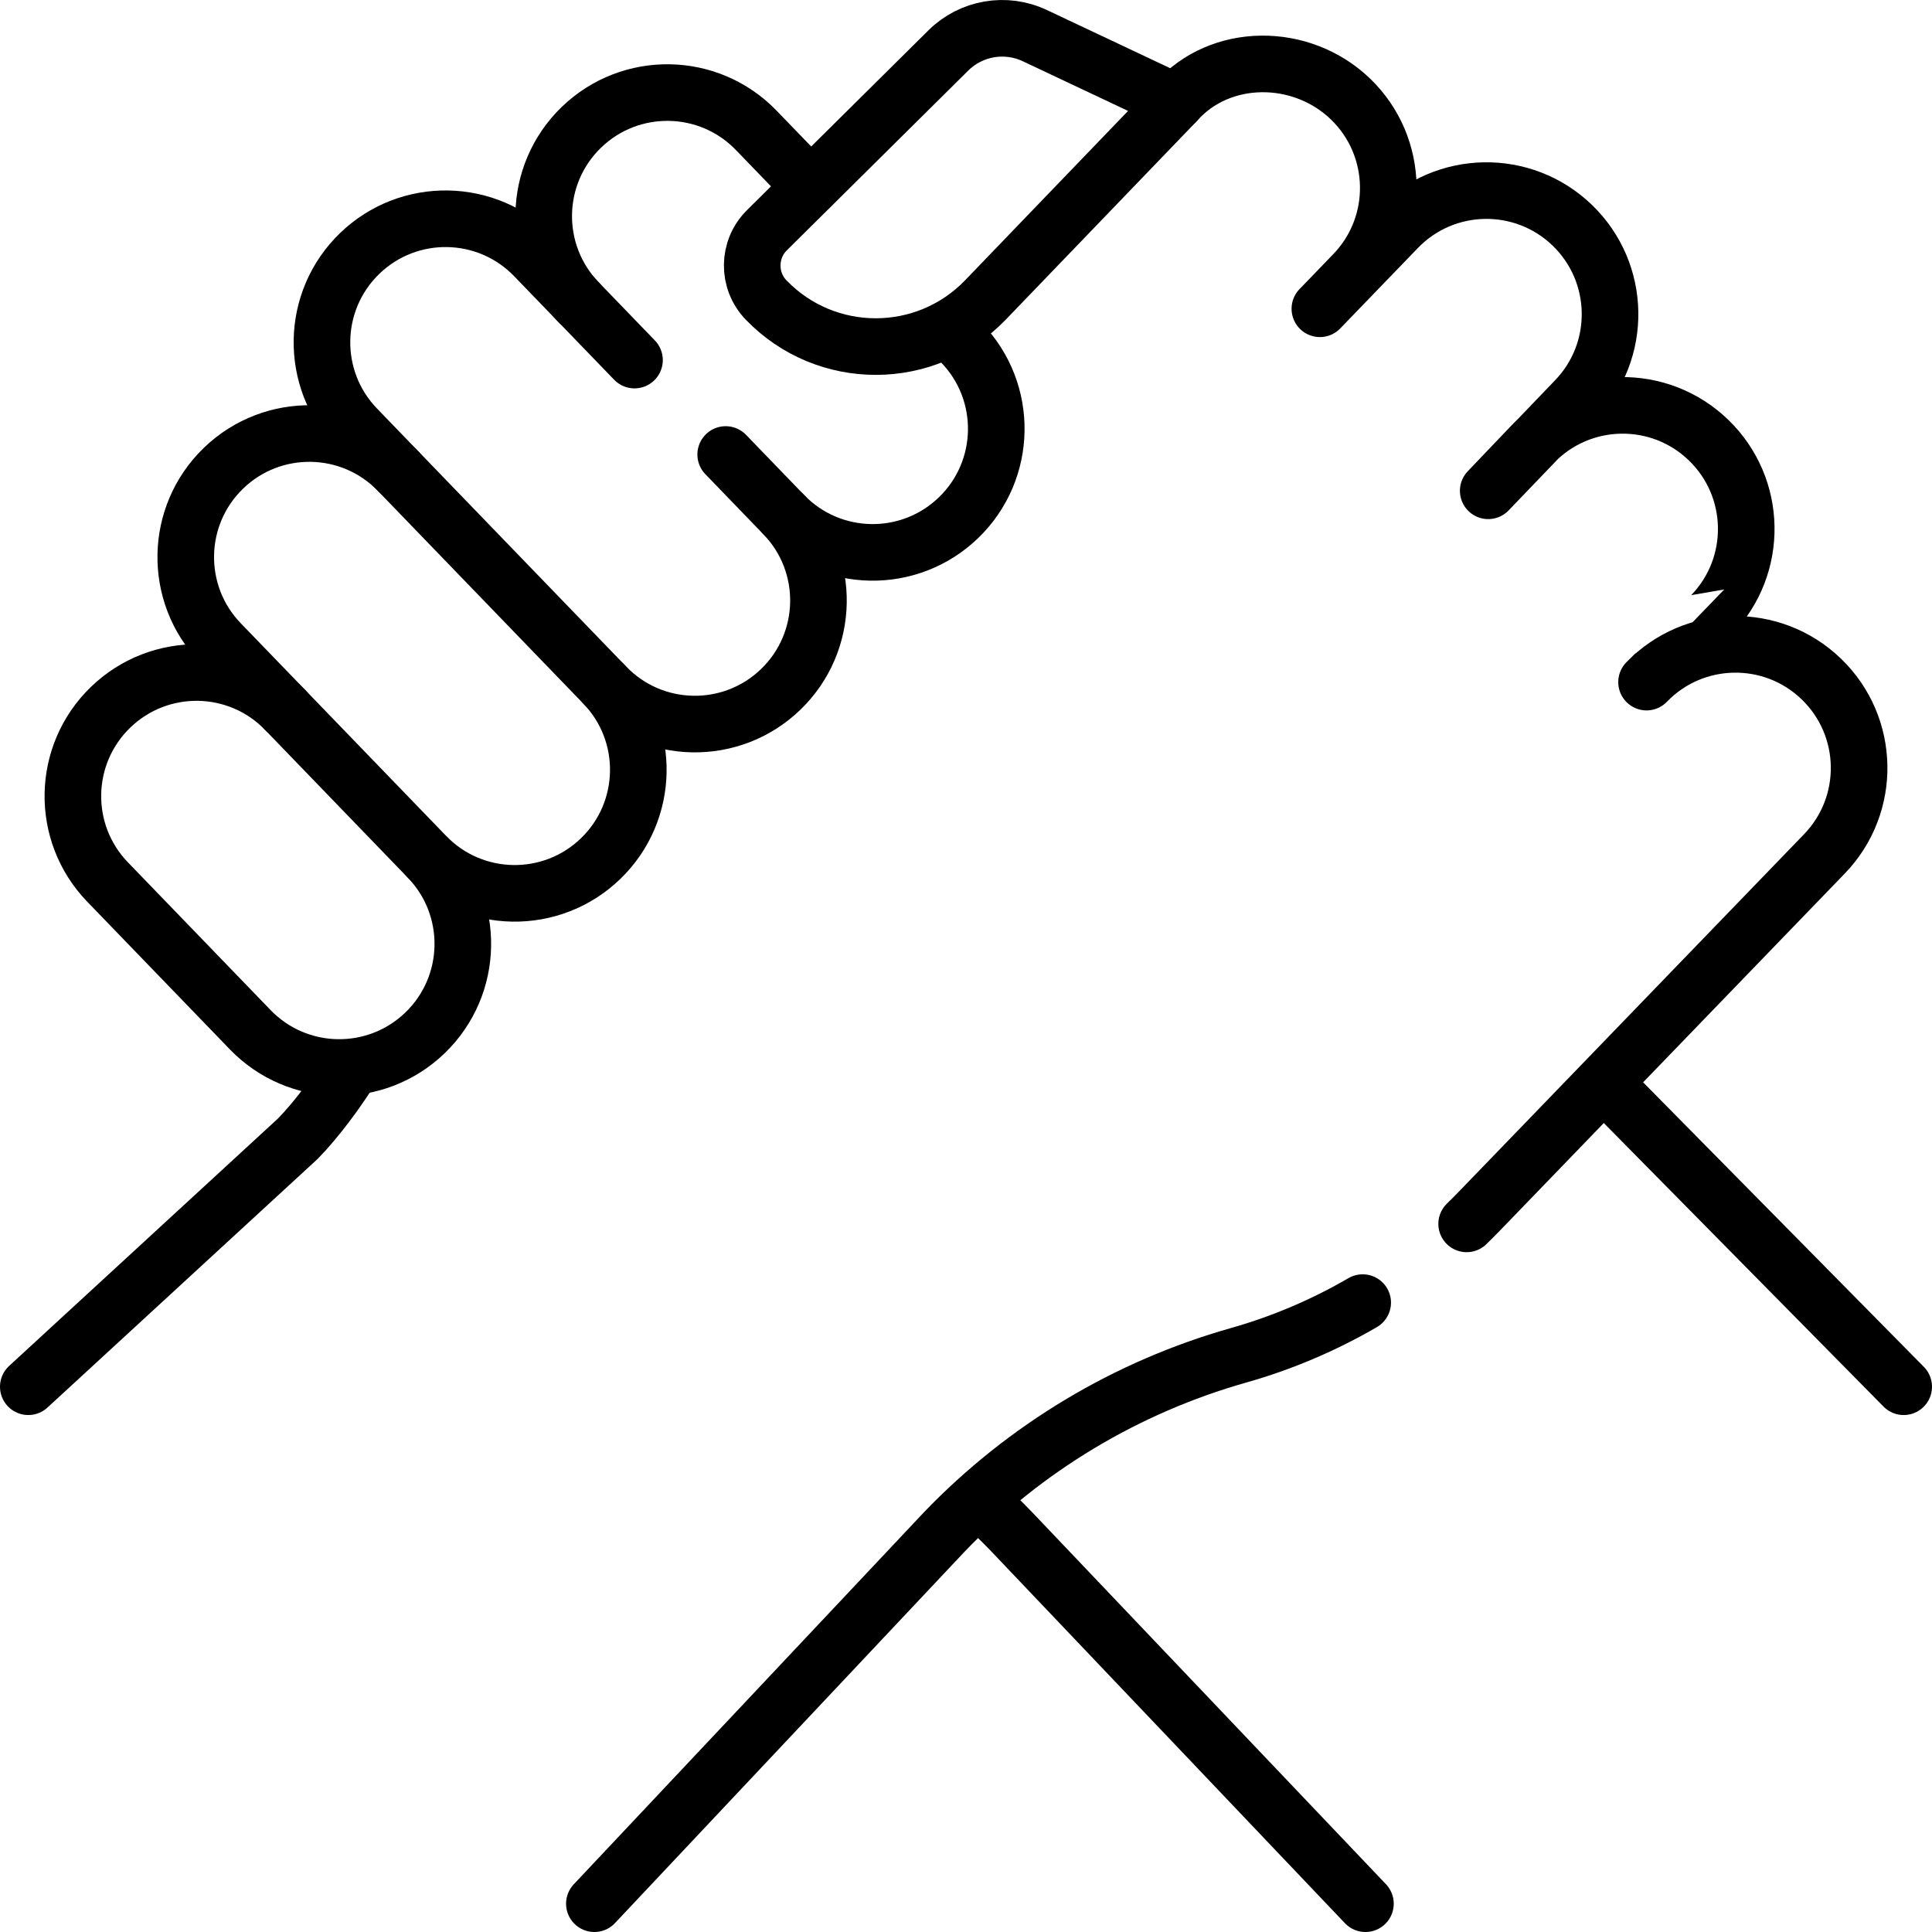
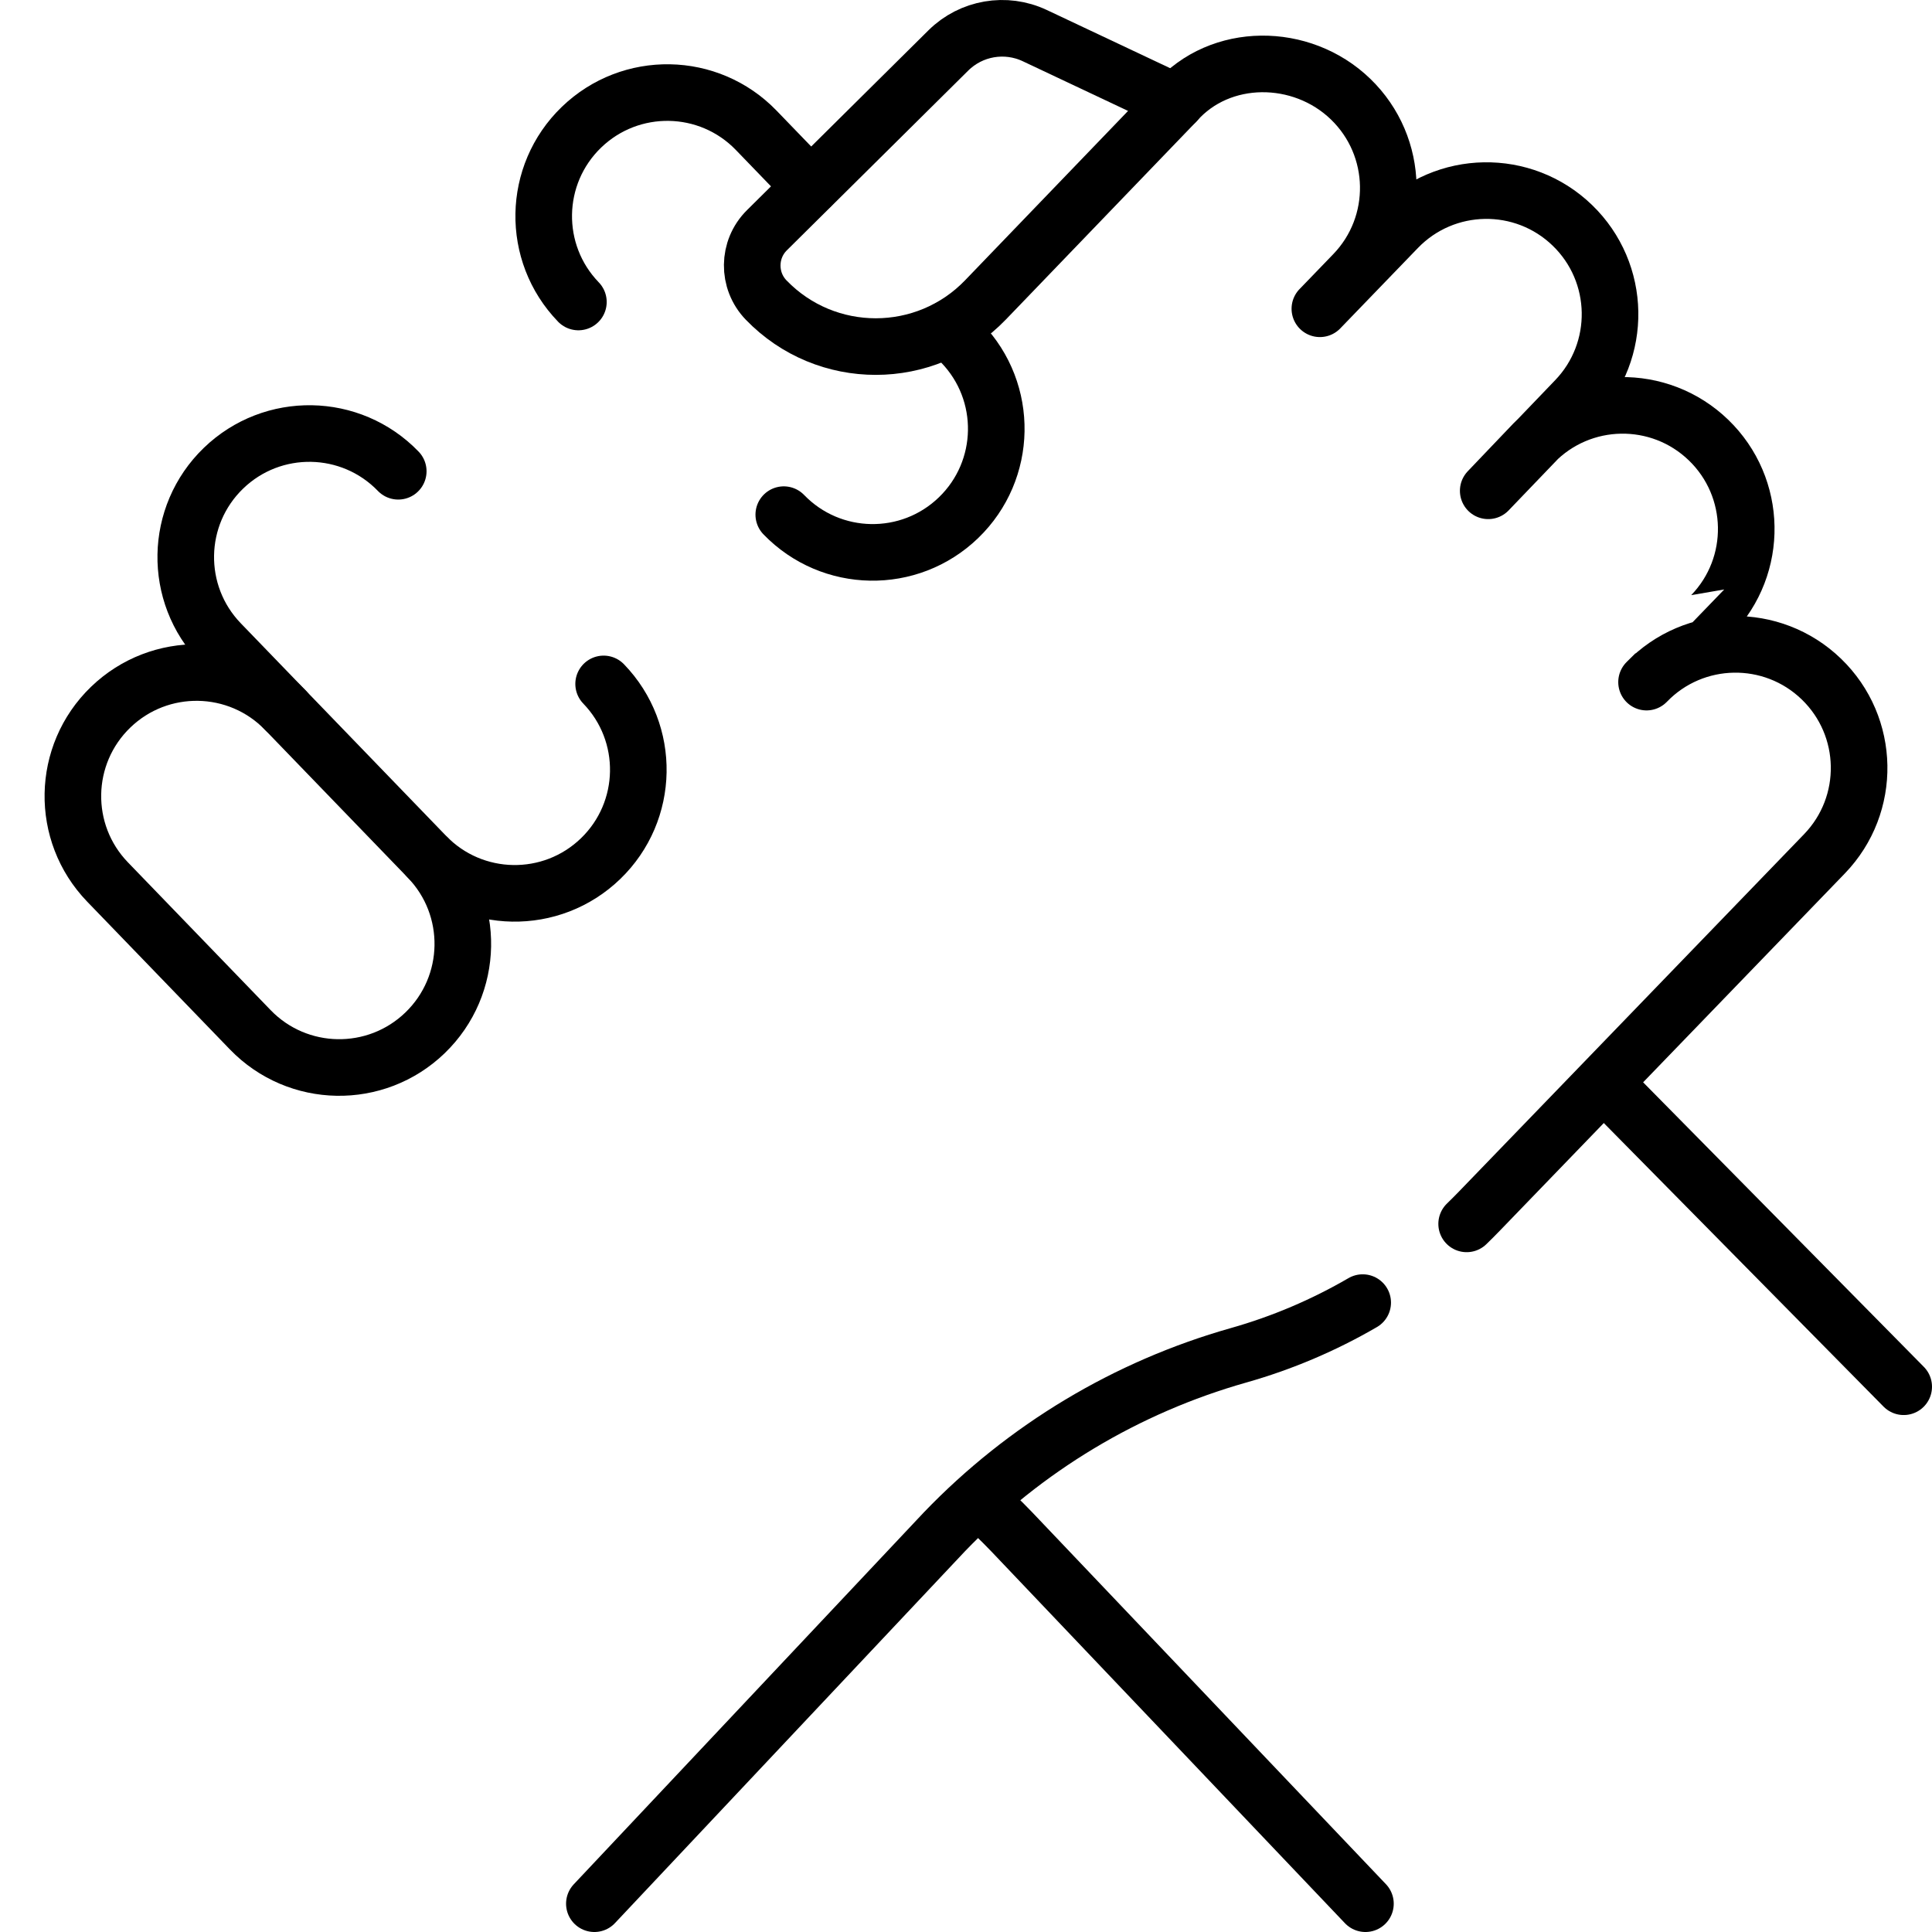
<svg xmlns="http://www.w3.org/2000/svg" version="1.1" id="Capa_1" x="0px" y="0px" viewBox="0 0 512 512" style="enable-background:new 0 0 512 512;" xml:space="preserve" width="512" height="512">
  <g>
    <g>
      <g>
        <line style="fill:none;stroke:#000000;stroke-width:15;stroke-linecap:round;stroke-linejoin:round;stroke-miterlimit:10;" x1="504.5" y1="367.5" x2="425.06" y2="286.973" />
        <path style="fill:none;stroke:#000000;stroke-width:15;stroke-linecap:round;stroke-linejoin:round;stroke-miterlimit:10;" d="&#10;&#09;&#09;&#09;&#09;M259.335,397.432c3.032,2.739,5.972,5.59,8.815,8.549l93.705,98.519" />
      </g>
    </g>
    <g>
      <g>
        <g>
-           <path style="fill:none;stroke:#000000;stroke-width:15;stroke-linecap:round;stroke-linejoin:round;stroke-miterlimit:10;" d="&#10;&#09;&#09;&#09;&#09;&#09;M93.106,283.255c-3.647,5.88-9.227,13.474-14.222,18.554L7.5,367.5" />
          <path style="fill:none;stroke:#000000;stroke-width:15;stroke-linecap:round;stroke-linejoin:round;stroke-miterlimit:10;" d="&#10;&#09;&#09;&#09;&#09;&#09;M388.677,324.34c1.137-1.102,2.257-2.223,3.359-3.364l91.47-94.711c12.555-13.017,12.186-33.745-0.825-46.308l0,0&#10;&#09;&#09;&#09;&#09;&#09;c-13.017-12.569-33.758-12.207-46.329,0.809c0,0,2.346-2.325,2.351-2.32l-2.351,2.32c0.003,0.002,17.229-17.839,17.229-17.839&#10;&#09;&#09;&#09;&#09;&#09;c12.565-13.011,12.204-33.745-0.808-46.309l0,0c-13.013-12.565-33.747-12.203-46.313,0.808l-12.068,12.642&#10;&#09;&#09;&#09;&#09;&#09;c-0.001,0.001-0.001-0.001,0,0c0.003,0.003-0.003,0.003,0,0l23.093-24.058c12.565-13.011,12.204-33.745-0.808-46.309l0,0&#10;&#09;&#09;&#09;&#09;&#09;c-13.013-12.565-33.747-12.203-46.313,0.808l-20.581,21.318l-0.005-0.004c0.002,0.002,0.006,0.002,0.009,0l8.931-9.256&#10;&#09;&#09;&#09;&#09;&#09;c12.565-13.011,12.204-33.745-0.808-46.309l0,0c-13.002-12.555-34.57-12.556-46.313,0.808" />
          <path style="fill:none;stroke:#000000;stroke-width:15;stroke-linecap:round;stroke-linejoin:round;stroke-miterlimit:10;" d="&#10;&#09;&#09;&#09;&#09;&#09;M157.514,504.5l92.735-98.519c21.373-22.249,48.286-38.405,77.973-46.81l0,0c11.561-3.273,22.61-7.977,32.906-13.966" />
        </g>
      </g>
    </g>
    <g>
      <g>
        <path style="fill:none;stroke:#000000;stroke-width:15;stroke-linecap:round;stroke-linejoin:round;stroke-miterlimit:10;" d="&#10;&#09;&#09;&#09;&#09;M105.539,124.889c-12.565-13.01-33.3-13.372-46.312-0.807l0,0c-13.012,12.565-13.375,33.297-0.809,46.308l54.429,56.357&#10;&#09;&#09;&#09;&#09;c12.565,13.01,33.3,13.372,46.312,0.807l0,0c13.012-12.565,13.375-33.297,0.809-46.308" />
      </g>
      <g>
-         <path style="fill:none;stroke:#000000;stroke-width:15;stroke-linecap:round;stroke-linejoin:round;stroke-miterlimit:10;" d="&#10;&#09;&#09;&#09;&#09;M168.147,95.424l-26.512-27.452c-12.565-13.01-33.3-13.372-46.312-0.807l0,0c-13.012,12.565-13.375,33.297-0.809,46.308&#10;&#09;&#09;&#09;&#09;l66.074,68.415c12.565,13.01,33.3,13.372,46.312,0.807l0,0c13.012-12.565,13.375-33.297,0.809-46.308l-15.394-15.94" />
-       </g>
+         </g>
      <g>
        <path style="fill:none;stroke:#000000;stroke-width:15;stroke-linecap:round;stroke-linejoin:round;stroke-miterlimit:10;" d="&#10;&#09;&#09;&#09;&#09;M207.709,136.388c12.565,13.01,33.3,13.372,46.312,0.807l0,0c13.012-12.565,13.375-33.297,0.809-46.308l-3.624-3.753" />
        <path style="fill:none;stroke:#000000;stroke-width:15;stroke-linecap:round;stroke-linejoin:round;stroke-miterlimit:10;" d="&#10;&#09;&#09;&#09;&#09;M214.824,49.463L200.402,34.53c-12.565-13.01-33.3-13.372-46.312-0.807l0,0c-13.012,12.565-13.375,33.297-0.809,46.308" />
      </g>
      <path style="fill:none;stroke:#000000;stroke-width:15;stroke-linecap:round;stroke-linejoin:round;stroke-miterlimit:10;" d="&#10;&#09;&#09;&#09;M75.646,188.229c-12.569-13.015-33.311-13.376-46.328-0.808l0,0c-13.01,12.563-13.38,33.29-0.825,46.308l37.827,39.168&#10;&#09;&#09;&#09;c12.569,13.015,33.311,13.376,46.328,0.808l0,0c13.017-12.569,13.379-33.308,0.81-46.323" />
      <g>
        <path style="fill:none;stroke:#000000;stroke-width:15;stroke-linecap:round;stroke-linejoin:round;stroke-miterlimit:10;" d="&#10;&#09;&#09;&#09;&#09;M311.597,27.067L274.229,9.438c-7.705-3.635-16.861-2.063-22.912,3.934L203.245,61.01c-5.12,5.074-5.211,13.321-0.205,18.507l0,0&#10;&#09;&#09;&#09;&#09;c15.89,16.458,42.263,16.441,58.126-0.043C283.866,55.885,311.597,27.067,311.597,27.067z" />
      </g>
    </g>
  </g>
</svg>